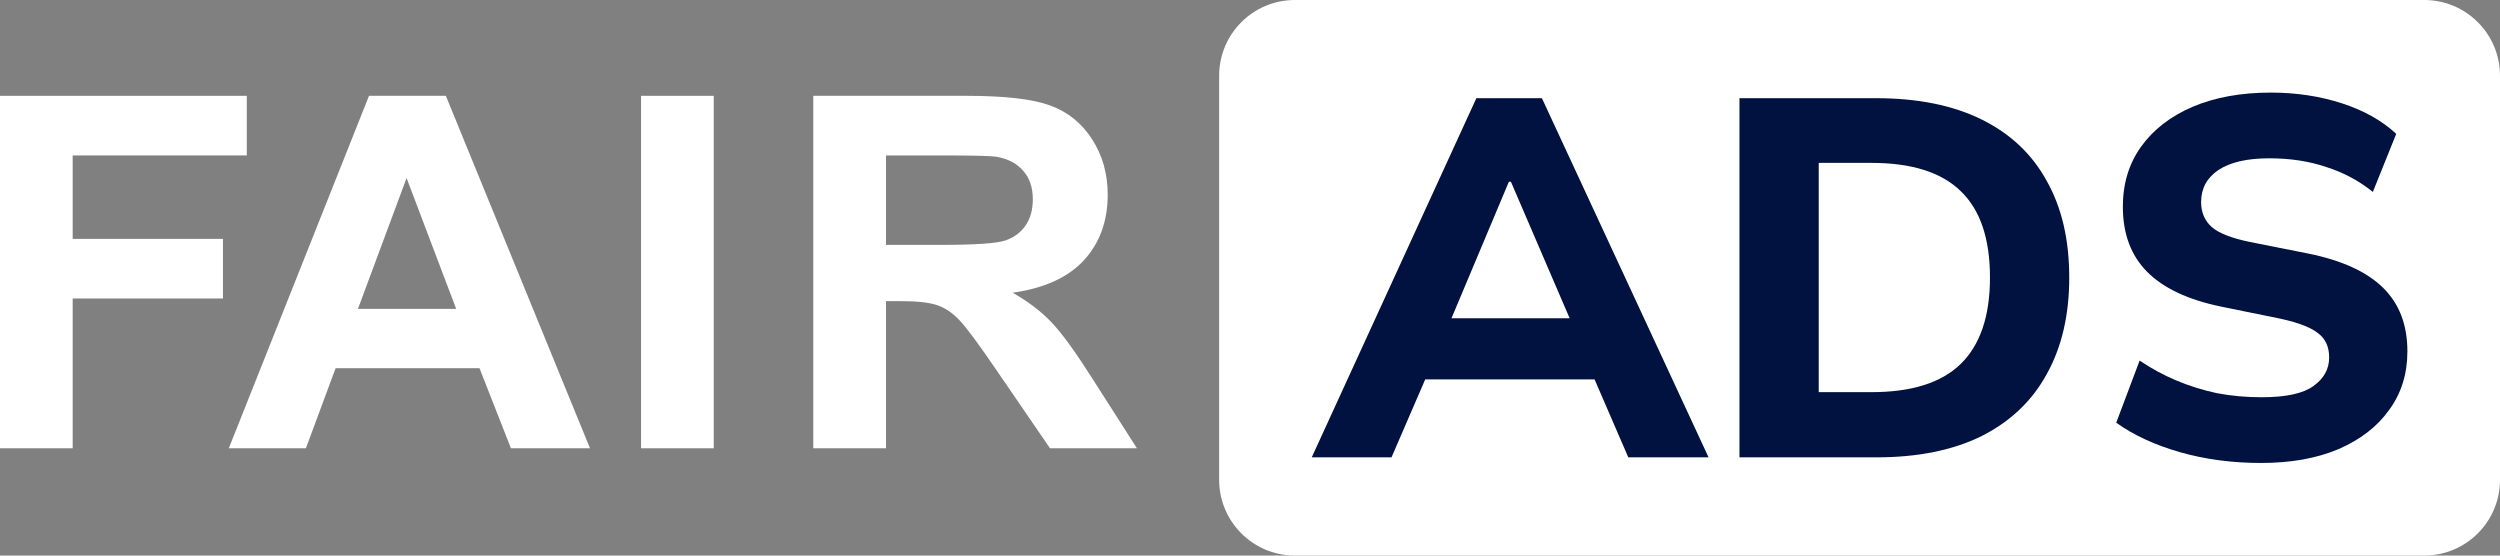
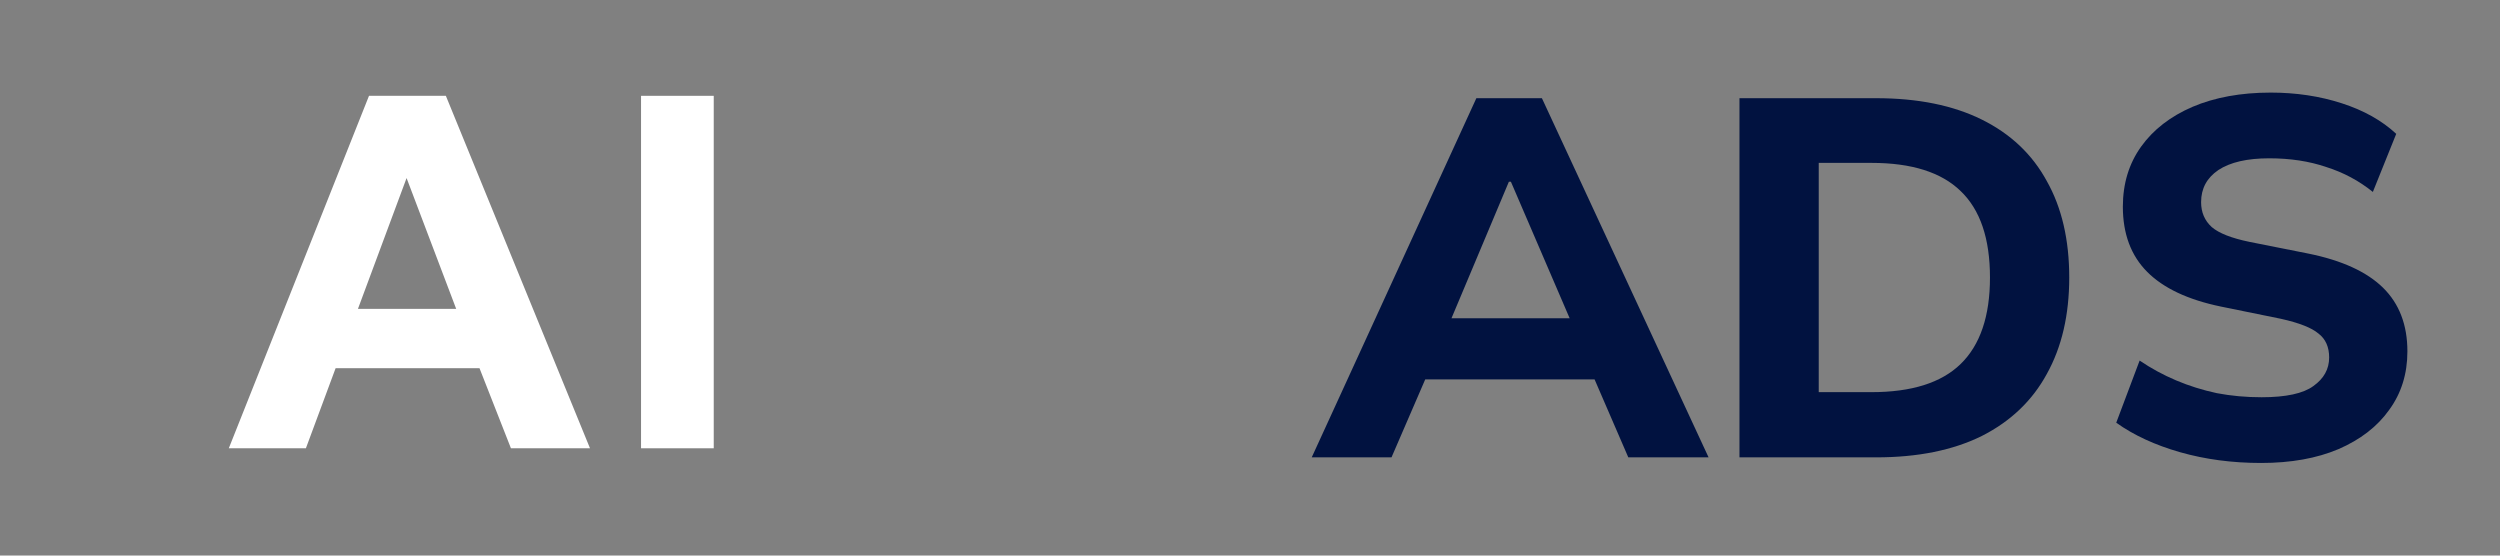
<svg xmlns="http://www.w3.org/2000/svg" width="198" height="44" viewBox="0 0 198 44" fill="none">
  <rect x="0" y="0" width="198" height="44" fill="#808080" stroke="none" />
-   <path d="M192 0H102.556C99.242 0 96.556 2.686 96.556 6V38C96.556 41.314 99.242 44 102.556 44H192C195.314 44 198 41.314 198 38V6C198 2.686 195.314 0 192 0Z" fill="white" />
-   <path d="M0 35.504V7.589H19.545V12.311H5.756V18.919H17.658V23.641H5.756V35.504H0Z" fill="white" />
  <path d="M46.728 35.504H40.466L37.977 29.163H26.58L24.227 35.504H18.121L29.225 7.589H35.312L46.728 35.504ZM36.129 24.46L32.201 14.101L28.35 24.46H36.129Z" fill="white" />
  <path d="M50.771 35.504V7.589H56.528V35.504H50.771Z" fill="white" />
-   <path d="M64.413 35.504V7.589H76.529C79.576 7.589 81.786 7.843 83.161 8.351C84.548 8.846 85.656 9.734 86.486 11.017C87.316 12.299 87.731 13.765 87.731 15.415C87.731 17.51 87.102 19.243 85.844 20.614C84.587 21.972 82.707 22.829 80.205 23.184C81.449 23.895 82.474 24.676 83.277 25.526C84.094 26.377 85.19 27.887 86.564 30.058L90.045 35.504H83.161L78.999 29.43C77.521 27.259 76.51 25.894 75.965 25.336C75.421 24.765 74.844 24.378 74.234 24.174C73.625 23.959 72.659 23.851 71.337 23.851H70.17V35.504H64.413ZM70.17 19.395H74.429C77.19 19.395 78.915 19.281 79.602 19.052C80.289 18.824 80.827 18.43 81.216 17.872C81.605 17.313 81.799 16.615 81.799 15.777C81.799 14.838 81.54 14.082 81.022 13.511C80.516 12.927 79.796 12.559 78.863 12.407C78.396 12.343 76.996 12.311 74.662 12.311H70.17V19.395Z" fill="white" />
  <path d="M103.889 36.223L116.928 7.777H122.119L135.319 36.223H128.961L125.54 28.314L127.995 30.049H111.133L113.628 28.314L110.207 36.223H103.889ZM119.503 14.394L114.312 26.741L113.225 25.208H125.902L124.977 26.741L119.664 14.394H119.503Z" fill="#011240" />
  <path d="M137.766 36.223V7.777H148.592C151.892 7.777 154.682 8.342 156.962 9.472C159.243 10.601 160.96 12.229 162.114 14.354C163.294 16.452 163.884 18.994 163.884 21.98C163.884 24.939 163.294 27.481 162.114 29.606C160.96 31.731 159.243 33.371 156.962 34.528C154.682 35.658 151.892 36.223 148.592 36.223H137.766ZM144.044 31.058H148.229C151.395 31.058 153.743 30.319 155.272 28.839C156.828 27.333 157.606 25.046 157.606 21.98C157.606 18.886 156.828 16.6 155.272 15.121C153.743 13.641 151.395 12.901 148.229 12.901H144.044V31.058Z" fill="#011240" />
  <path d="M179.076 36.667C176.796 36.667 174.663 36.384 172.677 35.819C170.692 35.254 169.002 34.474 167.606 33.479L169.458 28.557C170.37 29.175 171.336 29.7 172.355 30.13C173.375 30.561 174.448 30.897 175.575 31.139C176.702 31.354 177.882 31.462 179.116 31.462C181.048 31.462 182.416 31.166 183.221 30.574C184.053 29.982 184.469 29.229 184.469 28.314C184.469 27.481 184.187 26.849 183.624 26.418C183.087 25.961 182.094 25.571 180.646 25.248L175.897 24.28C173.294 23.742 171.349 22.827 170.061 21.536C168.774 20.245 168.13 18.523 168.13 16.371C168.13 14.542 168.613 12.955 169.578 11.61C170.544 10.265 171.899 9.216 173.643 8.463C175.414 7.71 177.48 7.333 179.841 7.333C181.853 7.333 183.731 7.616 185.475 8.181C187.219 8.746 188.654 9.552 189.781 10.601L187.93 15.201C186.83 14.314 185.596 13.655 184.227 13.224C182.886 12.767 181.383 12.538 179.72 12.538C177.976 12.538 176.635 12.848 175.696 13.466C174.783 14.085 174.327 14.932 174.327 16.008C174.327 16.815 174.609 17.474 175.172 17.985C175.736 18.47 176.729 18.86 178.15 19.155L182.819 20.083C185.475 20.621 187.447 21.523 188.735 22.787C190.023 24.051 190.666 25.732 190.666 27.83C190.666 29.606 190.184 31.152 189.218 32.47C188.279 33.788 186.937 34.824 185.193 35.577C183.476 36.303 181.437 36.667 179.076 36.667Z" fill="#011240" />
</svg>